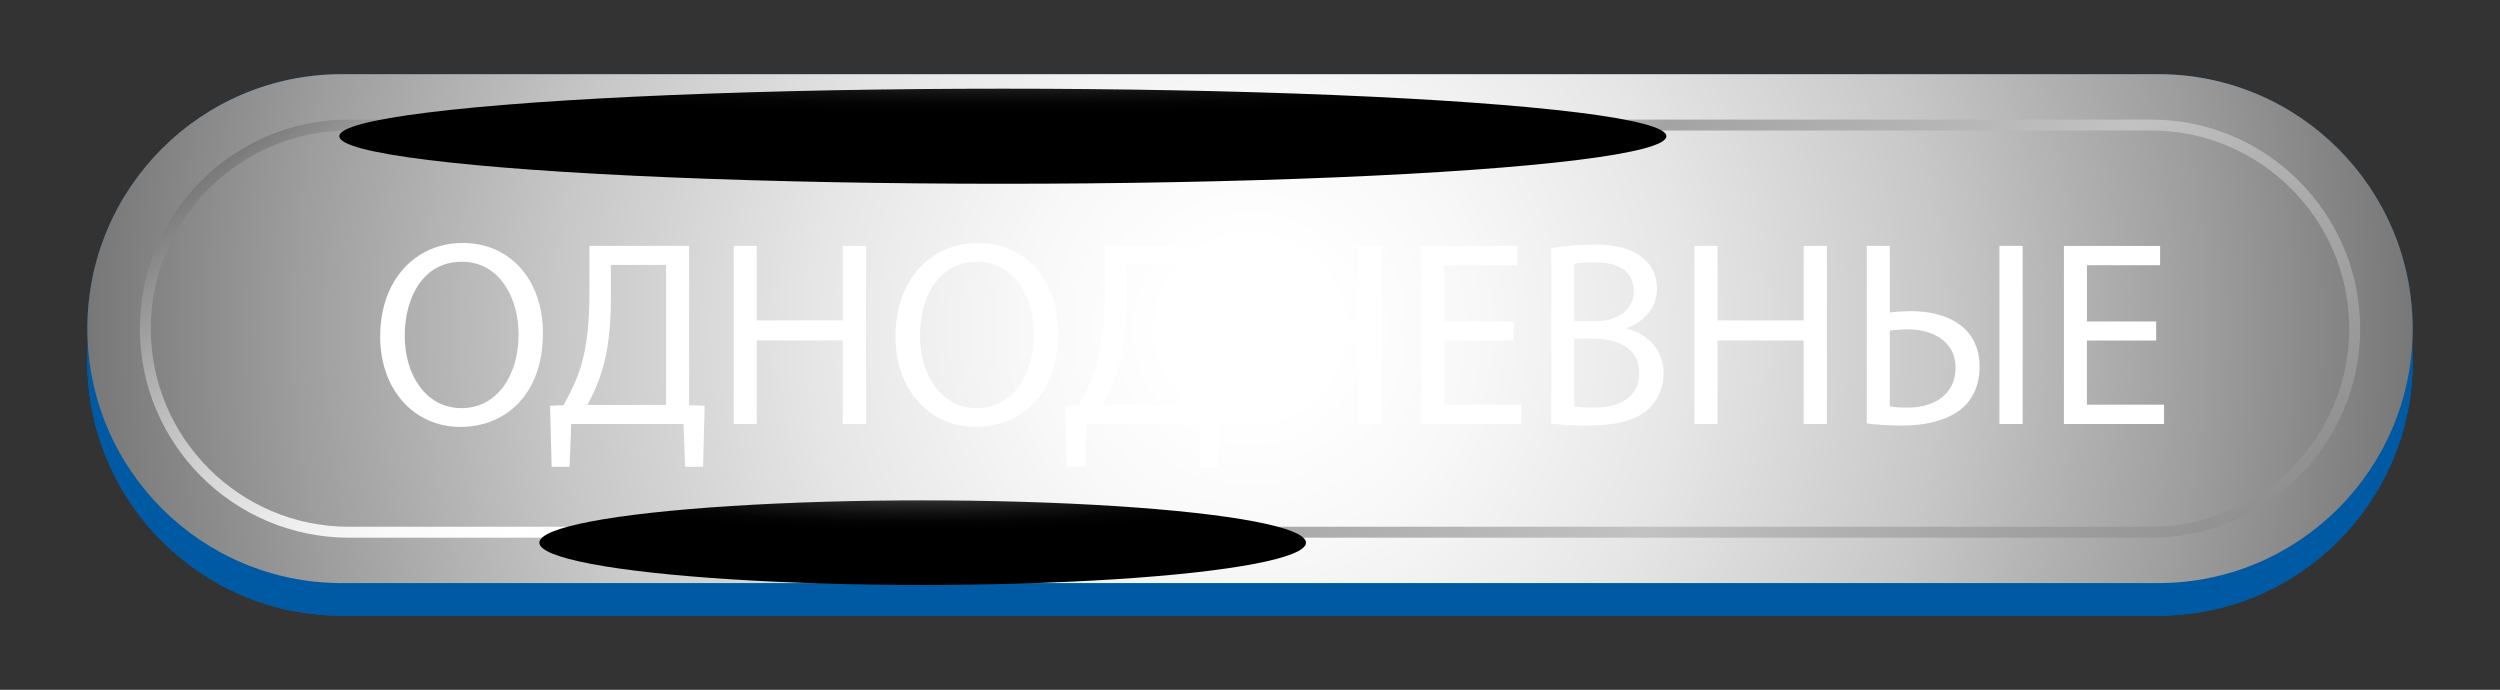
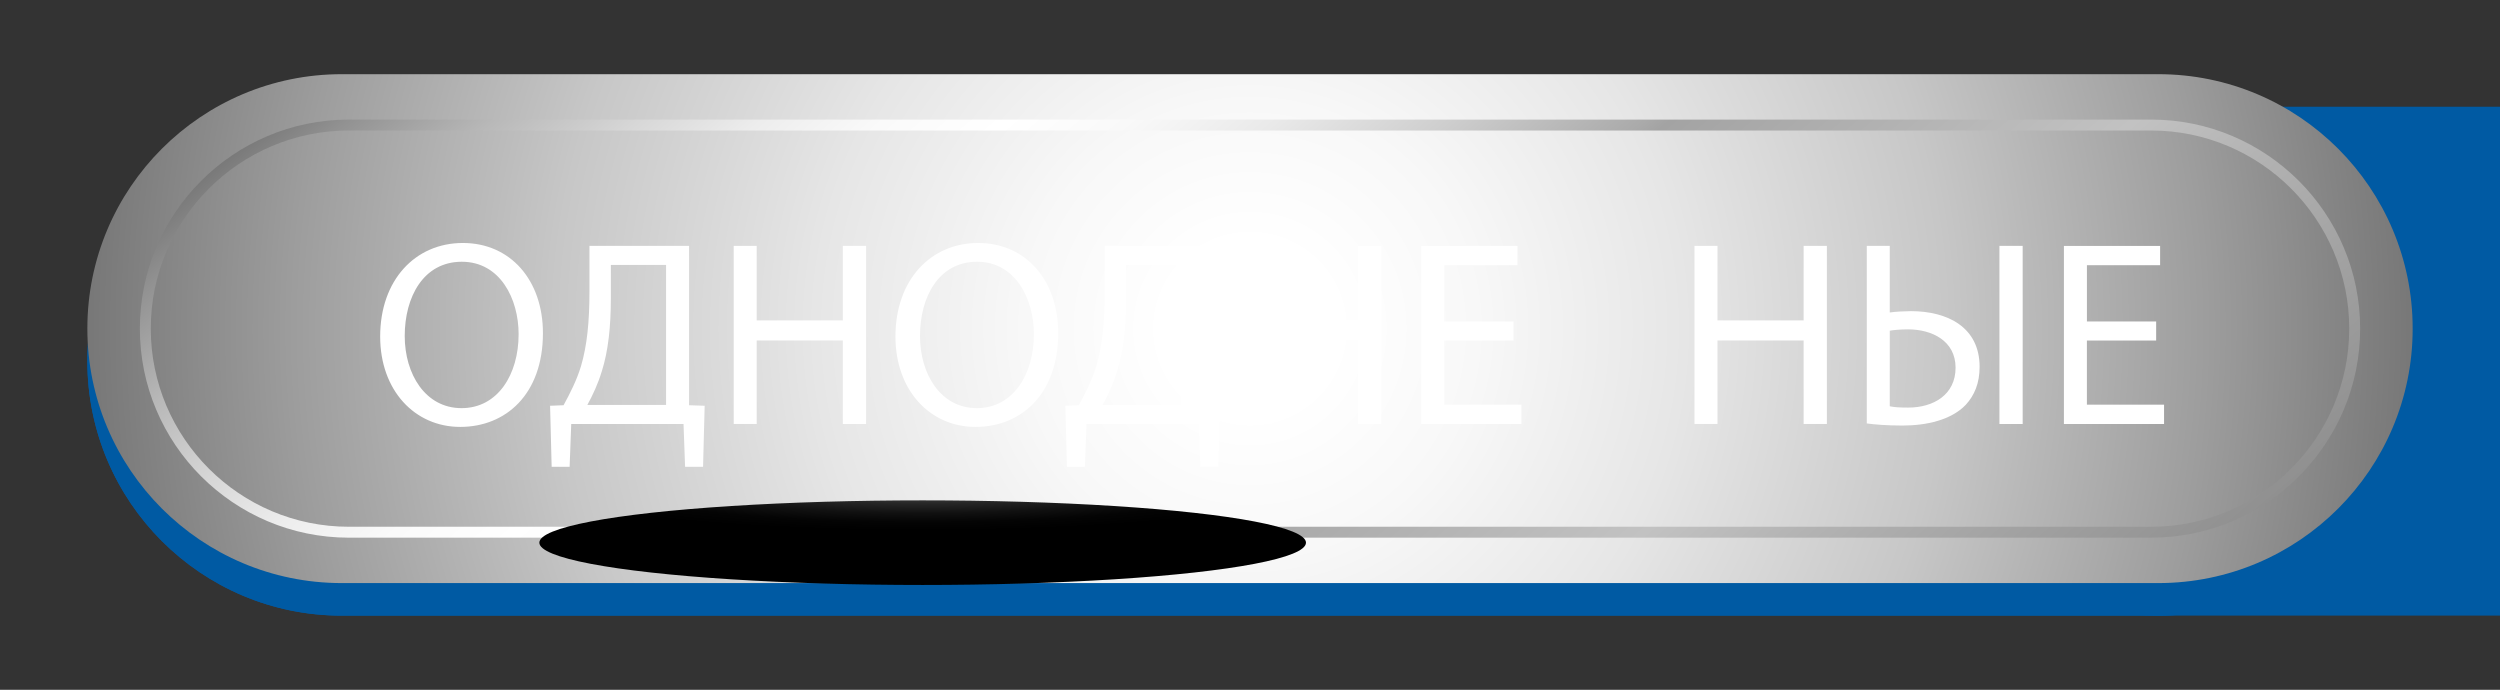
<svg xmlns="http://www.w3.org/2000/svg" xmlns:xlink="http://www.w3.org/1999/xlink" viewBox="0 0 1032.31 284.84">
  <rect x="0" y="0" width="1032.31" height="284.84" fill="#333333" stroke="none" />
  <defs>
    <style> .cls-1 { fill: url(#linear-gradient); } .cls-1, .cls-2, .cls-3, .cls-4, .cls-5, .cls-6, .cls-7 { stroke-width: 0px; } .cls-2, .cls-6 { fill: #005aa3; } .cls-8 { isolation: isolate; } .cls-9 { mix-blend-mode: hard-light; } .cls-3 { fill: #fff; } .cls-4 { fill: url(#radial-gradient-3); } .cls-4, .cls-7 { mix-blend-mode: color-dodge; } .cls-5 { fill: url(#radial-gradient); mix-blend-mode: color-burn; } .cls-6 { mix-blend-mode: multiply; } .cls-7 { fill: url(#radial-gradient-2); } </style>
    <radialGradient id="radial-gradient" cx="516.16" cy="135.7" fx="516.16" fy="135.7" r="718.06" gradientUnits="userSpaceOnUse">
      <stop offset=".05" stop-color="#fff" />
      <stop offset=".13" stop-color="#f8f8f8" />
      <stop offset=".25" stop-color="#e6e6e6" />
      <stop offset=".4" stop-color="#c7c7c7" />
      <stop offset=".55" stop-color="#9d9d9d" />
      <stop offset=".72" stop-color="#676767" />
      <stop offset=".9" stop-color="#262626" />
      <stop offset="1" stop-color="#000" />
    </radialGradient>
    <linearGradient id="linear-gradient" x1="306.96" y1="-113.61" x2="725.36" y2="385.01" gradientUnits="userSpaceOnUse">
      <stop offset="0" stop-color="#797979" />
      <stop offset=".03" stop-color="#919191" />
      <stop offset=".09" stop-color="#b8b8b8" />
      <stop offset=".15" stop-color="#d7d7d7" />
      <stop offset=".2" stop-color="#ededed" />
      <stop offset=".25" stop-color="#fafafa" />
      <stop offset=".3" stop-color="#fff" />
      <stop offset=".35" stop-color="#f9f9f9" />
      <stop offset=".41" stop-color="#e9e9e9" />
      <stop offset=".48" stop-color="#cecece" />
      <stop offset=".56" stop-color="#aaa" />
      <stop offset=".57" stop-color="#a3a3a3" />
      <stop offset=".76" stop-color="#c2c2c2" />
      <stop offset=".83" stop-color="#b2b2b2" />
      <stop offset="1" stop-color="#909090" />
    </linearGradient>
    <radialGradient id="radial-gradient-2" cx="47.88" cy="-7331.83" fx="47.88" fy="-7331.83" r="228.45" gradientTransform="translate(356.68 686.17) scale(1.2 .09)" gradientUnits="userSpaceOnUse">
      <stop offset="0" stop-color="#666" />
      <stop offset=".19" stop-color="#444" />
      <stop offset=".4" stop-color="#262626" />
      <stop offset=".61" stop-color="#111" />
      <stop offset=".81" stop-color="#040404" />
      <stop offset="1" stop-color="#000" />
    </radialGradient>
    <radialGradient id="radial-gradient-3" cx="-29.55" cy="-6630.14" fx="-29.55" fy="-6630.14" r="228.45" gradientTransform="translate(401.47 731.15) scale(.69 .08)" xlink:href="#radial-gradient-2" />
  </defs>
  <g class="cls-8">
    <g id="Layer_1" data-name="Layer 1">
      <g>
-         <path class="cls-2" d="m891.18,254.21H141.14c-58.03,0-105.07-47.04-105.07-105.07h0c0-58.03,47.04-105.07,105.07-105.07h750.04c58.03,0,105.07,47.04,105.07,105.07h0c0,58.03-47.04,105.07-105.07,105.07Z" />
+         <path class="cls-2" d="m891.18,254.21c-58.03,0-105.07-47.04-105.07-105.07h0c0-58.03,47.04-105.07,105.07-105.07h750.04c58.03,0,105.07,47.04,105.07,105.07h0c0,58.03-47.04,105.07-105.07,105.07Z" />
        <path class="cls-6" d="m891.18,254.21H141.14c-58.03,0-105.07-47.04-105.07-105.07h0c0-58.03,47.04-105.07,105.07-105.07h750.04c58.03,0,105.07,47.04,105.07,105.07h0c0,58.03-47.04,105.07-105.07,105.07Z" />
        <path class="cls-6" d="m891.18,254.21H141.14c-58.03,0-105.07-47.04-105.07-105.07h0c0-58.03,47.04-105.07,105.07-105.07h750.04c58.03,0,105.07,47.04,105.07,105.07h0c0,58.03-47.04,105.07-105.07,105.07Z" />
-         <path class="cls-2" d="m891.18,240.77H141.14c-58.03,0-105.07-47.04-105.07-105.07h0c0-58.03,47.04-105.07,105.07-105.07h750.04c58.03,0,105.07,47.04,105.07,105.07h0c0,58.03-47.04,105.07-105.07,105.07Z" />
        <path class="cls-5" d="m891.18,240.77H141.14c-58.03,0-105.07-47.04-105.07-105.07h0c0-58.03,47.04-105.07,105.07-105.07h750.04c58.03,0,105.07,47.04,105.07,105.07h0c0,58.03-47.04,105.07-105.07,105.07Z" />
        <g class="cls-9">
          <path class="cls-1" d="m888.24,222.02H144.07c-47.6,0-86.32-38.72-86.32-86.32s38.72-86.32,86.32-86.32h744.17c47.6,0,86.32,38.72,86.32,86.32s-38.72,86.32-86.32,86.32ZM144.07,53.89c-45.11,0-81.81,36.7-81.81,81.81s36.7,81.81,81.81,81.81h744.17c45.11,0,81.81-36.7,81.81-81.81s-36.7-81.81-81.81-81.81H144.07Z" />
        </g>
-         <ellipse class="cls-7" cx="414.1" cy="56.25" rx="274" ry="19.63" />
        <ellipse class="cls-4" cx="380.99" cy="224.08" rx="158.28" ry="17.47" />
        <g>
          <path class="cls-3" d="m224.19,137.54c0,25.32-15.38,38.74-34.15,38.74s-33.06-15.06-33.06-37.32c0-23.35,14.51-38.63,34.15-38.63s33.06,15.38,33.06,37.21Zm-57.07,1.2c0,15.71,8.51,29.79,23.46,29.79s23.57-13.86,23.57-30.55c0-14.62-7.64-29.9-23.46-29.9s-23.57,14.51-23.57,30.66Z" />
          <path class="cls-3" d="m284.53,101.53v65.8l6.44.22-.66,25.21h-7.42l-.65-17.68h-46.37l-.66,17.68h-7.42l-.65-25.21,5.57-.22c2.73-5.02,5.46-10.37,7.2-16.15,2.51-8.51,3.49-18.33,3.49-30.99v-18.66h41.14Zm-32.3,21.71c0,11.78-1.09,21.71-3.71,30.01-1.53,5.13-3.82,10.04-6,13.97h32.52v-57.83h-22.8v13.86Z" />
          <path class="cls-3" d="m312.46,101.53v30.77h35.57v-30.77h9.6v73.54h-9.6v-34.48h-35.57v34.48h-9.49v-73.54h9.49Z" />
          <path class="cls-3" d="m436.96,137.54c0,25.32-15.39,38.74-34.15,38.74s-33.06-15.06-33.06-37.32c0-23.35,14.51-38.63,34.15-38.63s33.06,15.38,33.06,37.21Zm-57.07,1.2c0,15.71,8.51,29.79,23.46,29.79s23.57-13.86,23.57-30.55c0-14.62-7.64-29.9-23.46-29.9s-23.57,14.51-23.57,30.66Z" />
          <path class="cls-3" d="m497.3,101.53v65.8l6.44.22-.66,25.21h-7.42l-.65-17.68h-46.37l-.66,17.68h-7.42l-.65-25.21,5.57-.22c2.73-5.02,5.46-10.37,7.2-16.15,2.51-8.51,3.49-18.33,3.49-30.99v-18.66h41.14Zm-32.3,21.71c0,11.78-1.09,21.71-3.71,30.01-1.53,5.13-3.82,10.04-6,13.97h32.52v-57.83h-22.8v13.86Z" />
          <path class="cls-3" d="m525.23,101.53v30.77h35.57v-30.77h9.6v73.54h-9.6v-34.48h-35.57v34.48h-9.49v-73.54h9.49Z" />
          <path class="cls-3" d="m624.96,140.6h-28.59v26.51h31.86v7.97h-41.35v-73.54h39.72v7.96h-30.22v23.24h28.59v7.86Z" />
-           <path class="cls-3" d="m640.56,102.52c4.15-.87,10.69-1.53,17.35-1.53,9.49,0,15.6,1.64,20.19,5.35,3.82,2.84,6.11,7.2,6.11,12.98,0,7.09-4.69,13.31-12.44,16.15v.22c6.98,1.75,15.17,7.53,15.17,18.44,0,6.33-2.51,11.13-6.22,14.73-5.13,4.69-13.42,6.87-25.42,6.87-6.55,0-11.57-.44-14.73-.87v-72.34Zm9.49,30.12h8.62c10.04,0,15.93-5.24,15.93-12.33,0-8.62-6.55-12-16.15-12-4.36,0-6.87.33-8.4.66v23.68Zm0,35.24c1.85.33,4.58.44,7.96.44,9.82,0,18.88-3.6,18.88-14.29,0-10.04-8.62-14.18-18.99-14.18h-7.86v28.04Z" />
          <path class="cls-3" d="m709.19,101.53v30.77h35.57v-30.77h9.6v73.54h-9.6v-34.48h-35.57v34.48h-9.49v-73.54h9.49Z" />
          <path class="cls-3" d="m780.33,101.53v27.5c2.18-.33,6.33-.55,8.73-.55,15.17,0,28.37,6.66,28.37,23.02,0,6.77-2.18,11.78-5.67,15.6-6,6.33-16.26,8.62-26.19,8.62-6.55,0-11.57-.44-14.73-.87v-73.33h9.49Zm0,66.23c1.96.44,4.36.54,7.64.54,10.48,0,19.53-5.35,19.53-16.48s-9.82-15.82-19.64-15.82c-3.49,0-6.33.33-7.53.55v31.21Zm54.88-66.23v73.54h-9.6v-73.54h9.6Z" />
          <path class="cls-3" d="m890.32,140.6h-28.59v26.51h31.86v7.97h-41.35v-73.54h39.72v7.96h-30.22v23.24h28.59v7.86Z" />
        </g>
      </g>
    </g>
  </g>
</svg>